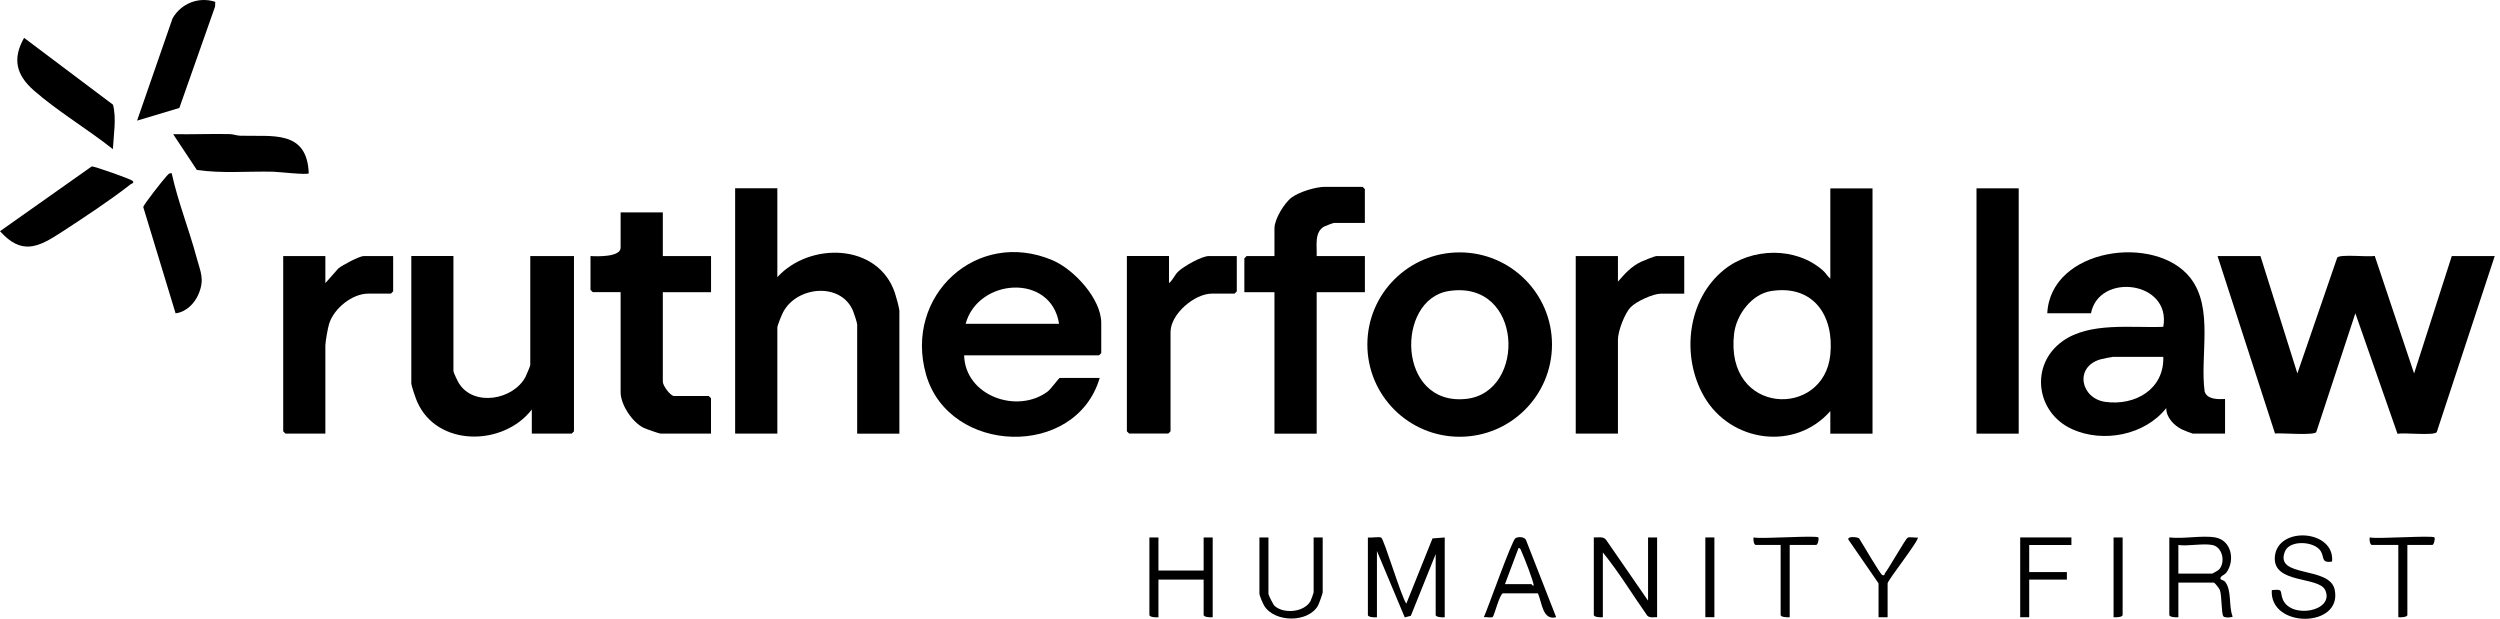
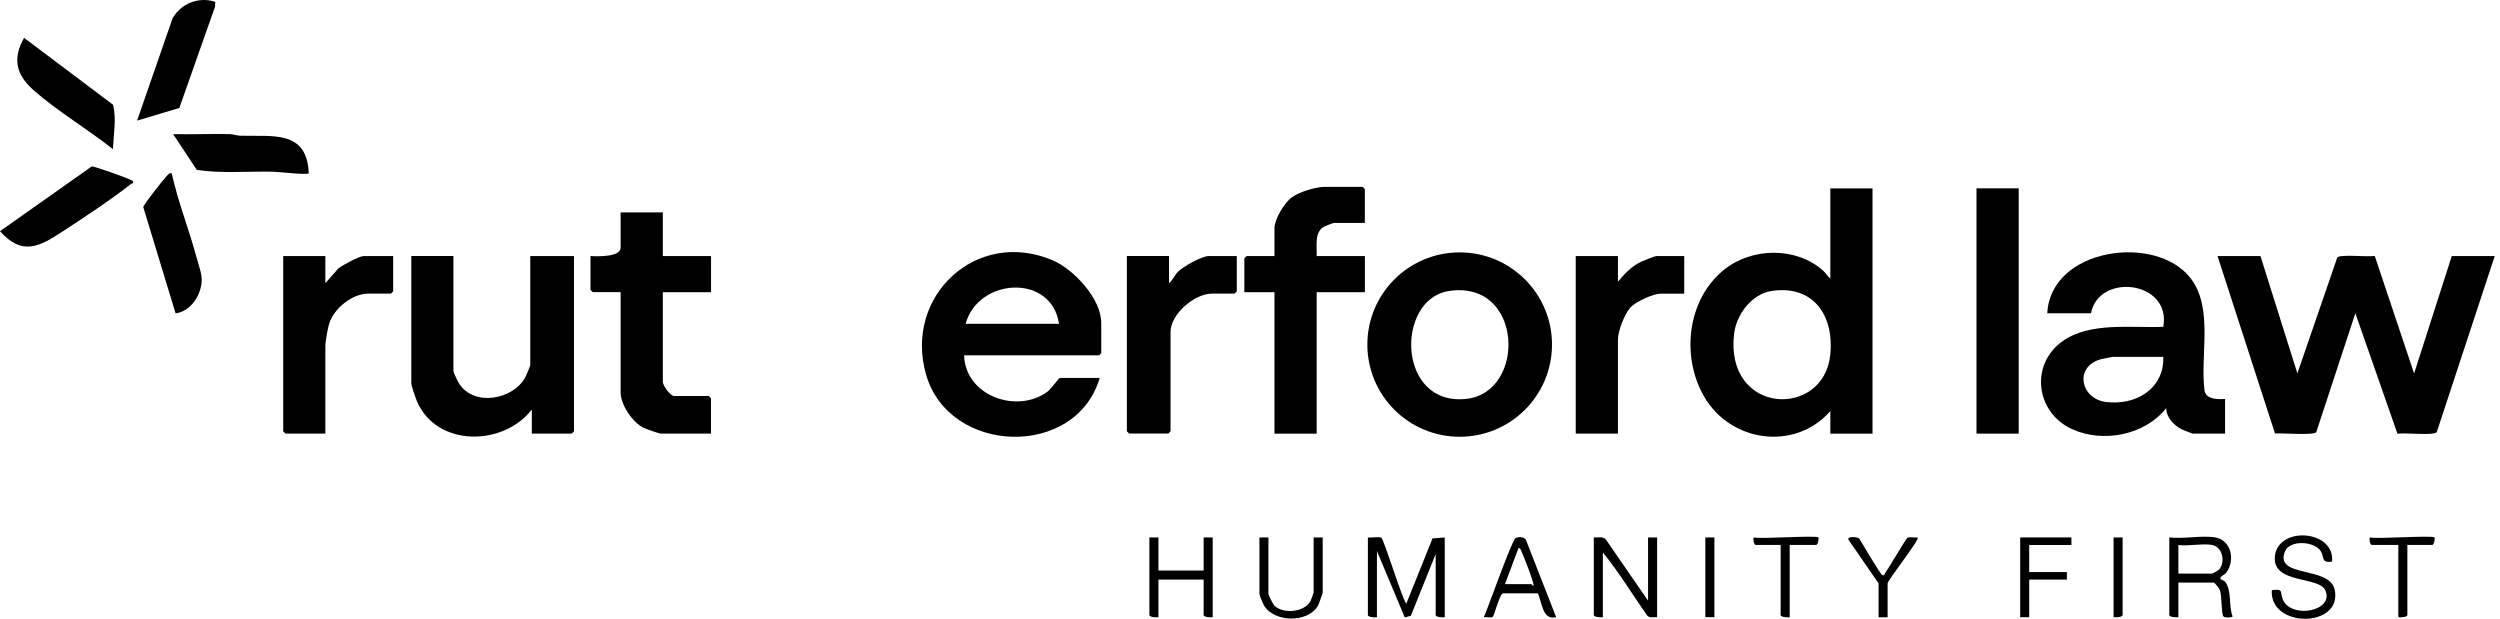
<svg xmlns="http://www.w3.org/2000/svg" width="404" height="100" viewBox="0 0 404 100" fill="none">
  <g clip-path="url(#clip0_2275_2700)">
    <path d="M365.289 41.375L371.256 60.344L377.7 41.617C378.183 41.041 382.722 41.567 383.76 41.361L390.118 60.351L396.206 41.383H403.147L393.777 69.842C393.279 70.439 388.484 69.878 387.433 70.098L380.627 50.625L374.304 69.842C373.842 70.397 368.713 69.949 367.64 70.048L358.355 41.383H365.296L365.289 41.375Z" fill="black" />
    <path d="M359.569 64.479V70.07H354.334C354.241 70.07 352.813 69.494 352.586 69.388C351.314 68.755 350.036 67.434 350.071 65.942C346.611 70.332 339.876 71.626 334.854 69.352C329 66.702 327.97 58.966 333.298 55.144C337.702 51.982 344.452 53.026 349.588 52.813C350.924 45.404 339.194 43.983 337.901 50.625H330.84C331.373 40.075 348.345 37.717 353.964 44.913C357.786 49.808 355.47 57.502 356.273 63.278C356.678 64.578 358.454 64.535 359.569 64.479ZM349.588 57.673H341.432C341.248 57.673 339.699 57.992 339.408 58.078C335.188 59.314 336.218 64.393 340.239 64.947C345.048 65.601 349.751 62.894 349.588 57.673Z" fill="black" />
    <path d="M326.222 30.435H319.402V70.077H326.222V30.435Z" fill="black" />
    <path d="M302.6 30.435V70.077H295.78V66.432C290.054 72.961 279.639 71.469 275.377 64.074C271.625 57.573 272.649 48.373 278.623 43.578C283.092 39.983 290.203 39.855 294.565 43.691C295.07 44.132 295.318 44.658 295.78 45.034V30.442H302.6V30.435ZM286.225 47.03C283.063 47.521 280.584 50.874 280.229 53.929C278.687 67.1 294.743 67.697 295.78 57.303C296.412 50.995 293.038 45.972 286.225 47.03Z" fill="black" />
-     <path d="M125.618 30.435V44.785C130.854 39.059 141.901 39.273 144.615 47.329C144.8 47.876 145.34 49.815 145.34 50.256V70.077H138.519V52.444C138.519 52.16 138.001 50.597 137.837 50.206C135.848 45.553 128.751 46.249 126.549 50.455C126.329 50.874 125.618 52.6 125.618 52.927V70.07H118.798V30.428H125.618V30.435Z" fill="black" />
    <path d="M155.804 57.424C155.982 64.031 164.443 66.937 169.317 63.257C169.828 62.873 171.121 61.069 171.263 61.069H177.714C173.863 74.169 153.36 73.515 149.652 60.529C146.022 47.819 157.843 36.85 170.091 42.057C173.551 43.528 177.962 48.281 177.962 52.195V57.062C177.962 57.062 177.621 57.424 177.6 57.424H155.811H155.804ZM171.142 52.323C169.885 44.125 158.063 44.92 156.046 52.323H171.142Z" fill="black" />
    <path d="M250.803 55.684C250.803 63.91 244.125 70.581 235.884 70.581C227.643 70.581 220.965 63.91 220.965 55.684C220.965 47.457 227.643 40.786 235.884 40.786C244.125 40.786 250.803 47.457 250.803 55.684ZM234.129 47.031C225.49 48.366 225.725 65.701 236.964 64.457C246.725 63.377 246.164 45.169 234.129 47.031Z" fill="black" />
    <path d="M107.111 34.321V41.376H114.905V47.215H107.111V61.687C107.111 62.326 108.333 63.996 108.937 63.996H114.535C114.535 63.996 114.898 64.337 114.898 64.358V70.07H106.742C106.536 70.07 104.362 69.31 104.021 69.139C102.181 68.244 100.291 65.402 100.291 63.378V47.208H95.787C95.787 47.208 95.425 46.867 95.425 46.846V41.376C96.469 41.447 100.291 41.56 100.291 40.04V34.328H107.111V34.321Z" fill="black" />
    <path d="M261.459 41.376V45.51C262.61 44.196 263.569 43.088 265.189 42.306C265.551 42.129 267.441 41.376 267.668 41.376H272.173V47.457H268.4C267.15 47.457 264.422 48.707 263.52 49.638C262.546 50.639 261.459 53.517 261.459 54.874V70.07H254.639V41.376H261.459Z" fill="black" />
    <path d="M220.56 36.026H215.573C215.459 36.026 214.173 36.502 213.974 36.616C212.354 37.525 212.845 39.791 212.774 41.376H220.567V47.215H212.774V70.077H205.953V47.215H201.087V41.745C201.087 41.745 201.428 41.383 201.449 41.383H205.953V36.886C205.953 35.415 207.545 32.786 208.753 31.898C209.96 31.01 212.617 30.193 214.109 30.193H220.198C220.198 30.193 220.56 30.534 220.56 30.556V36.026Z" fill="black" />
    <path d="M188.91 41.376V45.752C189.5 45.304 189.812 44.459 190.36 43.919C191.24 43.052 194.189 41.376 195.361 41.376H199.865V47.087C199.865 47.087 199.524 47.45 199.503 47.45H195.851C193.017 47.45 189.159 50.76 189.159 53.652V69.7C189.159 69.7 188.818 70.063 188.797 70.063H182.467C182.467 70.063 182.104 69.722 182.104 69.7V41.368H188.924L188.91 41.376Z" fill="black" />
    <path d="M73.274 41.376V59.982C73.274 60.195 73.991 61.68 74.19 61.985C76.584 65.736 82.928 64.642 84.918 60.912C85.046 60.671 85.692 59.115 85.692 59.008V41.376H92.754V69.707C92.754 69.707 92.413 70.07 92.391 70.07H85.941V66.177C81.365 72.13 70.61 72.293 67.398 64.884C67.171 64.351 66.468 62.362 66.468 61.921V41.368H73.288L73.274 41.376Z" fill="black" />
    <path d="M52.579 41.376V45.752L54.689 43.365C55.357 42.832 58.085 41.376 58.788 41.376H63.534V47.087C63.534 47.087 63.193 47.45 63.171 47.45H59.52C56.891 47.45 53.964 49.851 53.19 52.316C52.977 52.984 52.579 55.215 52.579 55.84V70.07H46.128C46.128 70.07 45.766 69.729 45.766 69.707V41.376H52.586H52.579Z" fill="black" />
    <path d="M49.901 28.005C49.602 28.304 45.006 27.771 44.189 27.75C40.068 27.65 35.884 28.062 31.813 27.465L27.984 21.683C31.024 21.739 34.079 21.604 37.12 21.668C37.695 21.683 38.228 21.91 38.804 21.931C43.883 22.109 49.623 20.88 49.894 28.005H49.901Z" fill="black" />
    <path d="M21.419 29.22C21.767 29.604 21.256 29.661 21.114 29.774C17.881 32.325 13.406 35.259 9.91 37.539C6.174 39.976 3.51 41.276 0 37.362L14.82 26.897C15.161 26.819 21.185 28.957 21.419 29.22Z" fill="black" />
    <path d="M27.749 28.005C28.758 32.609 30.549 37.063 31.77 41.624C32.389 43.94 33.106 45.105 32.083 47.528C31.436 49.055 30.087 50.419 28.375 50.633L23.153 33.468C23.174 33.085 26.392 29.014 26.897 28.488C27.153 28.226 27.323 27.92 27.749 28.005Z" fill="black" />
    <path d="M34.79 0.299L34.754 1.066L28.985 17.441L22.151 19.494L27.884 2.97C29.256 0.562 32.111 -0.589 34.783 0.299H34.79Z" fill="black" />
    <path d="M18.251 24.112C14.237 20.915 9.292 17.974 5.477 14.621C2.629 12.12 1.961 9.527 3.893 6.117L18.265 16.923C18.841 19.217 18.35 21.761 18.244 24.112H18.251Z" fill="black" />
    <path d="M221.05 86.85C221.547 86.95 222.897 86.68 223.21 86.886C223.686 87.198 226.414 96.363 227.259 97.556L231.493 87.007L233.468 86.857V99.744C233.12 99.808 232.005 99.744 232.005 99.382V89.536L227.991 99.51L227.01 99.773L222.513 89.045V99.744C222.165 99.808 221.05 99.744 221.05 99.382V86.857V86.85Z" fill="black" />
    <path d="M257.566 86.85C258.234 86.886 259.037 86.637 259.52 87.205L266.326 97.066V86.85H267.789V99.737C267.249 99.716 266.624 99.901 266.205 99.496C263.804 96.1 261.651 92.498 259.022 89.28V99.737C258.674 99.801 257.559 99.737 257.559 99.375V86.85H257.566Z" fill="black" />
    <path d="M187.205 86.85V92.2H194.508V86.85H195.972V99.737C195.624 99.801 194.508 99.737 194.508 99.375V93.663H187.205V99.744C186.857 99.808 185.742 99.744 185.742 99.382V86.857H187.205V86.85Z" fill="black" />
    <path d="M251.478 99.737C249.268 100.306 249.197 97.393 248.529 95.88H242.867C242.299 96.079 241.461 99.553 241.219 99.709C240.963 99.872 240.168 99.673 239.791 99.737C240.473 98.231 244.309 87.326 244.899 86.971C245.34 86.708 246.313 86.722 246.59 87.241L251.478 99.744V99.737ZM243.201 94.395H247.464C247.535 94.395 247.634 94.693 247.826 94.636C248.004 94.402 246.192 89.756 245.887 89.159C245.773 88.932 245.752 88.584 245.396 88.555L243.201 94.395Z" fill="black" />
    <path d="M204.98 86.85V95.972C204.98 96.171 205.74 97.691 205.968 97.904C207.41 99.233 210.727 98.97 211.765 97.158C211.864 96.988 212.283 95.823 212.283 95.731V86.857H213.747V95.731C213.747 95.901 213.129 97.627 212.98 97.883C211.374 100.668 205.982 100.625 204.291 97.883C204.099 97.578 203.524 96.221 203.524 95.979V86.857H204.987L204.98 86.85Z" fill="black" />
    <path d="M303.573 94.267L298.707 87.213C298.465 86.609 300.178 86.765 300.433 87.007C300.916 87.731 303.851 92.825 304.184 92.931C304.625 93.074 304.518 92.754 304.618 92.626C305.257 91.788 307.957 87.078 308.248 86.907C308.596 86.701 309.449 86.936 309.903 86.857C310.273 87.17 305.037 93.77 305.037 94.274V99.745H303.573V94.274V94.267Z" fill="black" />
    <path d="M293.841 86.85C293.976 86.985 293.784 88.065 293.478 88.065H289.216V99.737C288.868 99.801 287.752 99.737 287.752 99.375V88.065H283.738C283.419 88.065 283.291 87.17 283.376 86.85C284.669 87.134 293.478 86.474 293.848 86.85H293.841Z" fill="black" />
    <path d="M277.046 86.85H275.583V99.737H277.046V86.85Z" fill="black" />
    <path d="M357.985 86.85C360.621 87.319 361.225 90.58 359.776 92.534C359.527 92.868 359.129 92.974 358.959 93.173C358.475 93.741 359.3 93.663 359.577 94.011C360.692 95.397 360.117 97.94 360.791 99.617C360.784 99.808 359.491 99.872 359.3 99.602C358.944 99.105 359.079 96.37 358.731 95.354C358.639 95.084 357.893 94.146 357.744 94.146H352.025V99.737C351.677 99.801 350.561 99.737 350.561 99.375V86.85C352.778 87.127 355.889 86.474 357.985 86.85ZM357.502 88.072C356.003 87.774 353.637 88.292 352.025 88.072V92.69H357.502C357.566 92.69 358.483 92.171 358.61 92.022C359.655 90.857 359.186 88.399 357.502 88.065V88.072Z" fill="black" />
    <path d="M376.854 90.743C375.064 91.049 375.647 90.019 375.021 89.045C373.984 87.433 370.02 87.22 369.253 89.102C367.477 93.457 376.478 91.39 377.288 95.297C378.581 101.52 366.724 101.584 367.121 95.368C369.118 95.12 368.372 95.61 368.905 96.874C370.261 100.093 377.309 98.771 375.76 95.368C374.716 93.081 367.2 94.416 367.619 89.926C368.088 84.939 377.359 85.614 376.861 90.75L376.854 90.743Z" fill="black" />
    <path d="M334.74 86.85V88.072H327.92V92.448H334.008V93.663H327.92V99.744H326.464V86.85H334.74Z" fill="black" />
    <path d="M393.407 86.85C393.542 86.985 393.35 88.065 393.045 88.065H389.031V99.375C389.031 99.744 387.916 99.801 387.567 99.737V88.065H383.305C382.985 88.065 382.857 87.17 382.943 86.85C384.236 87.134 393.045 86.474 393.414 86.85H393.407Z" fill="black" />
    <path d="M343.016 86.85V99.375C343.016 99.744 341.901 99.801 341.553 99.737V86.85H343.016Z" fill="black" />
  </g>
  <defs>
    <clipPath id="clip0_2275_2700">
      <rect width="403.147" height="100" fill="white" transform="translate(0 0)" />
    </clipPath>
  </defs>
</svg>